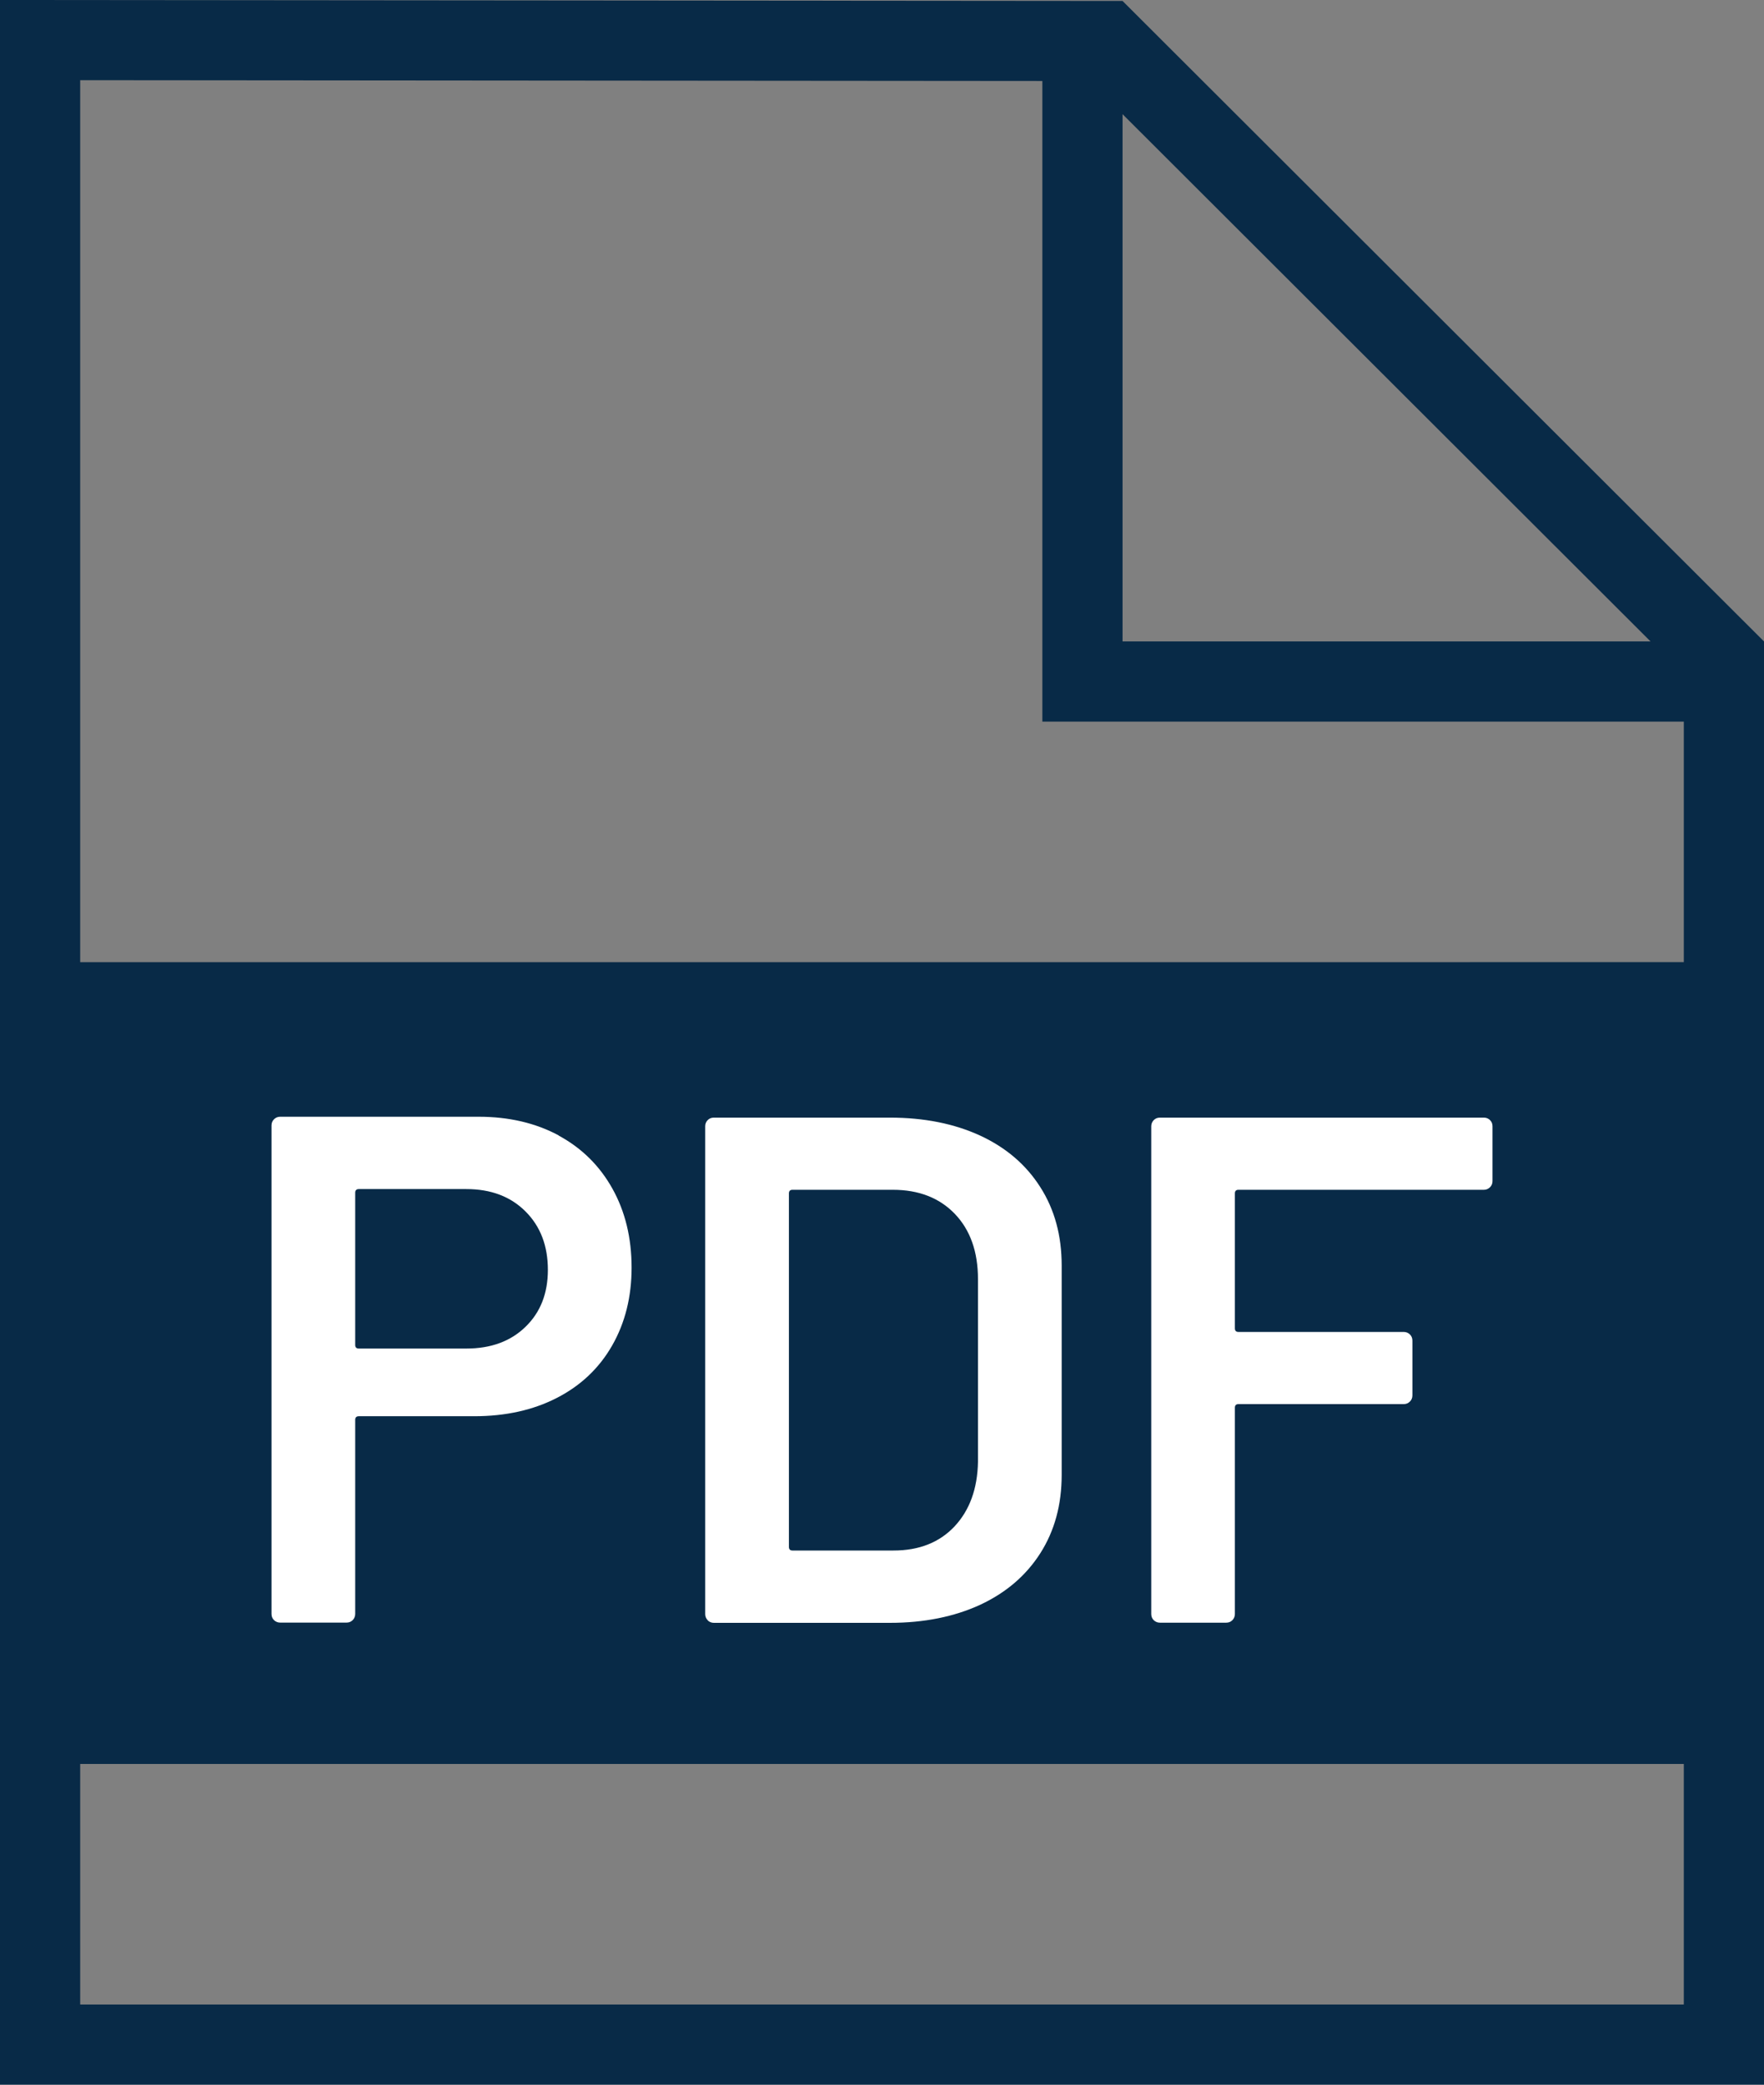
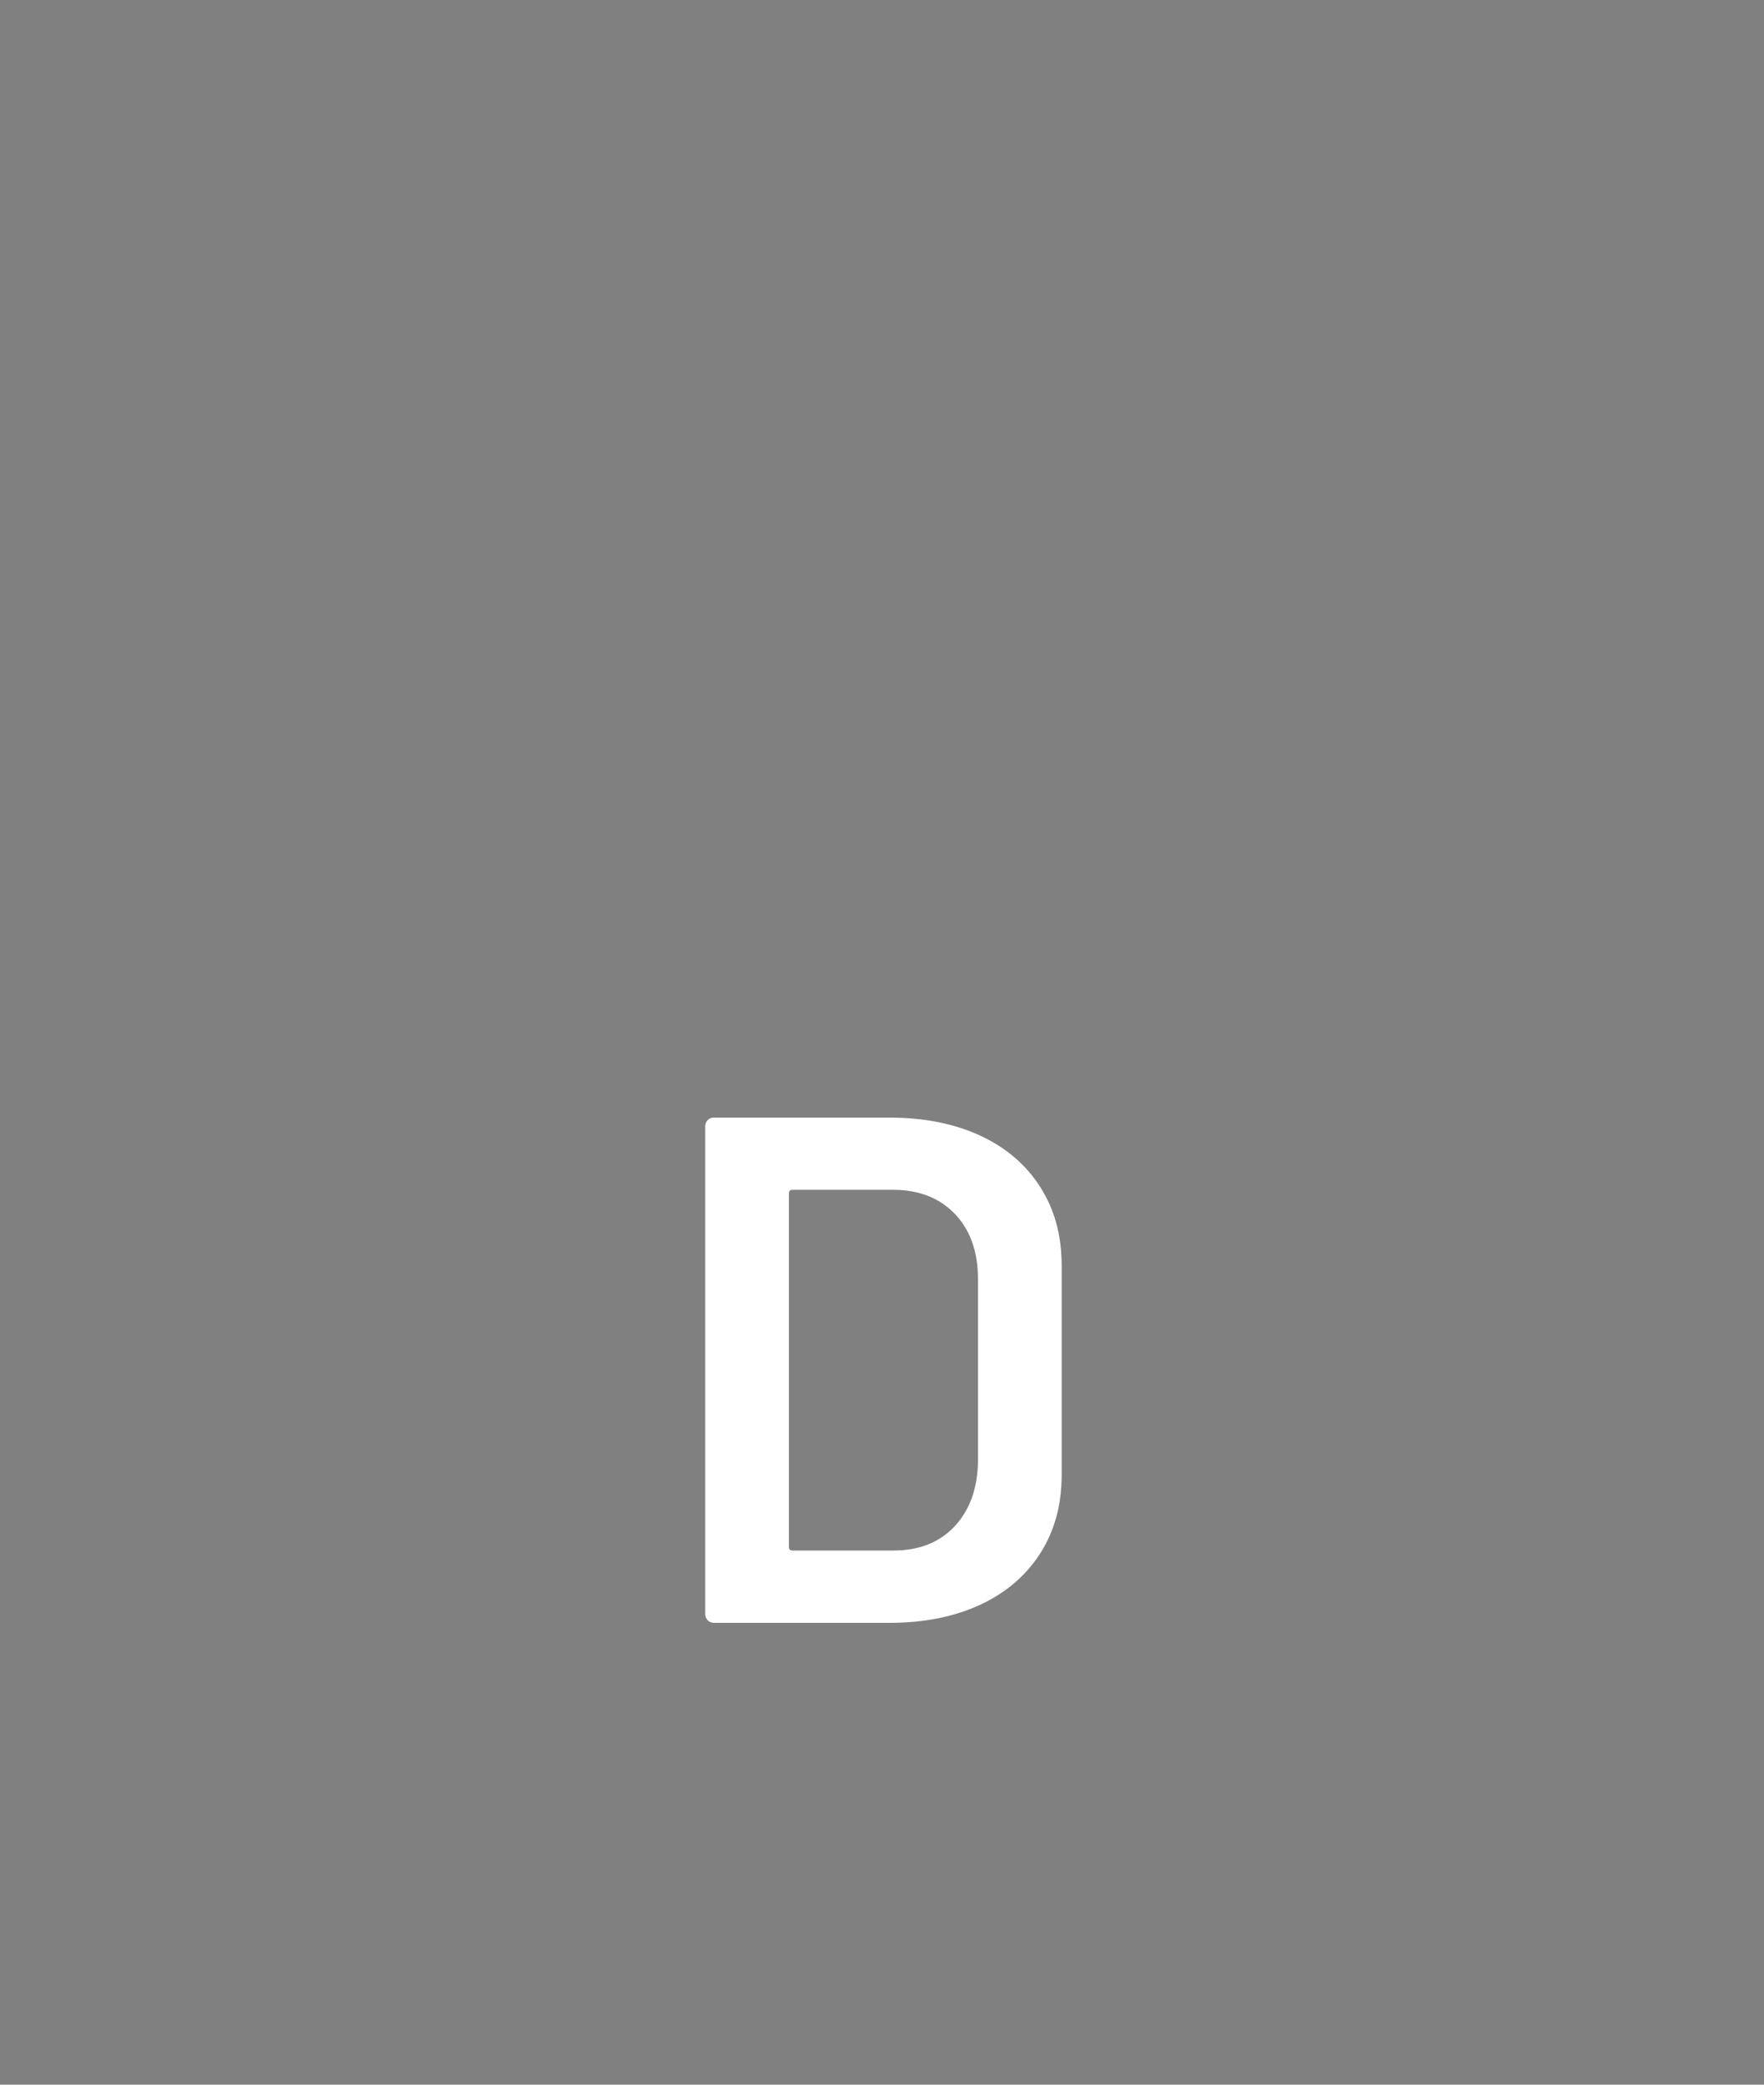
<svg xmlns="http://www.w3.org/2000/svg" id="Layer_1" viewBox="0 0 22 26">
  <rect x="0" y="0" width="22" height="26" fill="#808080" stroke="none" />
  <defs>
    <style>.cls-1{fill:#082a47;}.cls-1,.cls-2{stroke-width:0px;}.cls-2{fill:#fff;}</style>
  </defs>
-   <path class="cls-1" d="m14,.012l-14-.012v26h22V8L14,.012Zm6.585,7.988h-6.585V1.424l6.585,6.576Zm.415,17H1v-3h20v3Zm0-13H1V1l12,.01v7.99h8v3Z" />
-   <path class="cls-2" d="m6.968,14.163c.288.156.511.377.67.662s.239.613.239.985c0,.365-.081.689-.243.972s-.392.5-.688.652c-.297.153-.641.229-1.031.229h-1.44c-.03,0-.045.016-.045.045v2.421c0,.03-.011.056-.031.077-.021.021-.047.031-.077.031h-.828c-.03,0-.056-.011-.077-.031-.021-.021-.031-.047-.031-.077v-6.093c0-.029.01-.055.031-.076s.046-.032.077-.032h2.475c.378,0,.711.078.999.233Zm-.414,2.385c.186-.18.279-.417.279-.71,0-.301-.093-.543-.279-.729-.186-.186-.432-.279-.738-.279h-1.341c-.03,0-.045.016-.045.046v1.898c0,.03.015.045.045.045h1.341c.306,0,.552-.09.738-.271Z" />
  <path class="cls-2" d="m8.826,20.207c-.021-.021-.031-.047-.031-.077v-6.083c0-.03.01-.056.031-.077s.046-.031.077-.031h2.196c.426,0,.801.075,1.125.224.324.15.574.365.751.644.178.279.266.604.266.977v2.61c0,.372-.088.697-.266.977-.177.278-.427.493-.751.644-.324.149-.7.225-1.125.225h-2.196c-.03,0-.056-.011-.077-.031Zm1.058-.869h1.26c.318,0,.572-.1.761-.301.188-.201.286-.47.292-.806v-2.277c0-.342-.096-.613-.288-.814-.192-.2-.45-.301-.774-.301h-1.251c-.03,0-.045.015-.045.045v4.409c0,.03.015.045.045.045Z" />
-   <path class="cls-2" d="m18.583,14.807c-.021.021-.047.032-.076.032h-3.061c-.03,0-.045.015-.045.045v1.683c0,.03.015.045.045.045h2.062c.029,0,.055.011.076.031.021.021.031.047.031.077v.684c0,.03-.011.056-.031.076-.021.021-.047.032-.076.032h-2.062c-.03,0-.045.015-.045.045v2.573c0,.03-.011.056-.031.077-.021.021-.047.031-.077.031h-.827c-.03,0-.056-.011-.077-.031-.021-.021-.031-.047-.031-.077v-6.083c0-.03.011-.056.031-.077.021-.021.047-.031.077-.031h4.041c.029,0,.055.01.076.031.021.021.031.046.031.077v.684c0,.03-.011.056-.031.076Z" />
</svg>